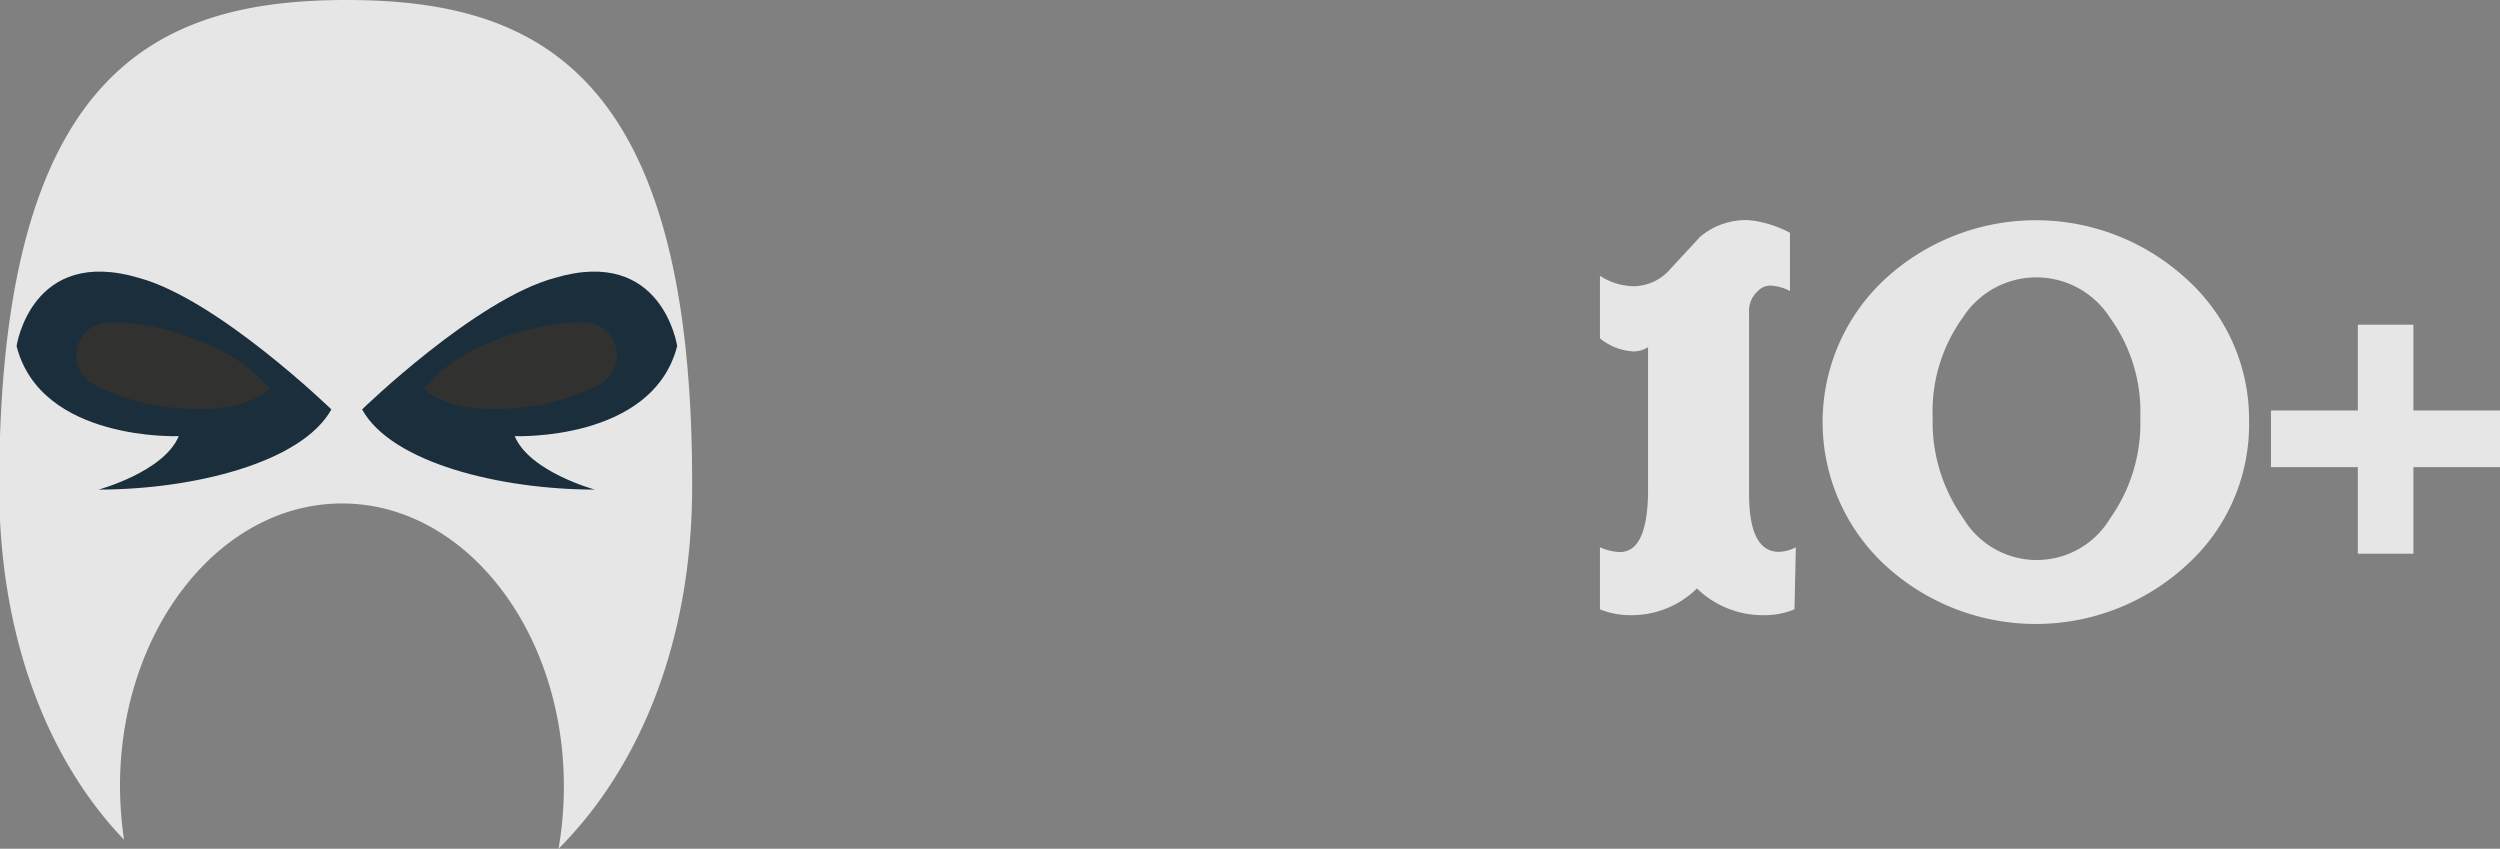
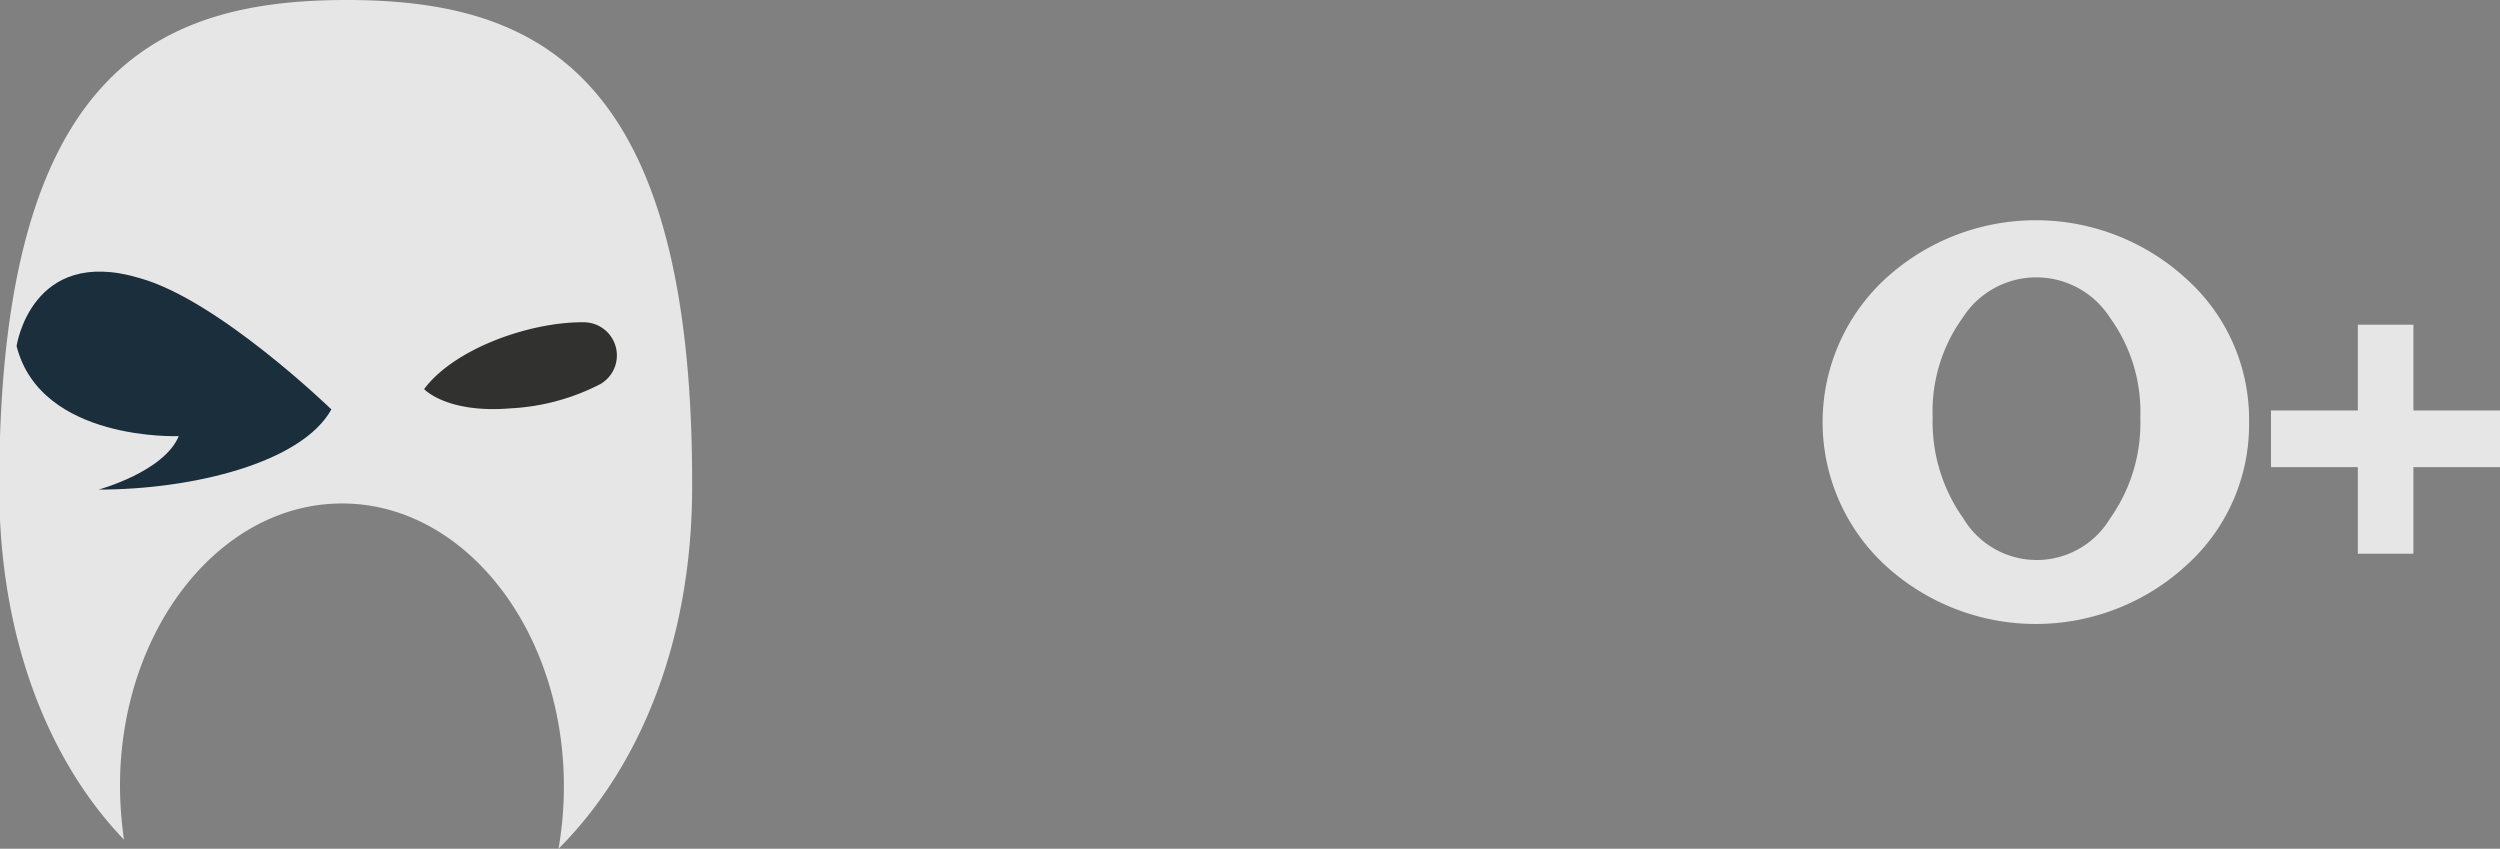
<svg xmlns="http://www.w3.org/2000/svg" id="bc0fa3ac-caff-4448-93f9-3fa0d76c6c6b" data-name="Calque 1" viewBox="0 0 93.55 31.76">
  <rect x="0" y="0" width="93.55" height="31.76" fill="#808080" stroke="none" />
  <g style="opacity:0.8">
-     <path d="M89.68,82.32a2.9,2.9,0,0,1-1.12.22,3.54,3.54,0,0,1-2.53-1,3.49,3.49,0,0,1-2.5,1,3,3,0,0,1-1.13-.22V80a2.11,2.11,0,0,0,.62.17c.76.09,1.15-.63,1.18-2.17V72.51a1,1,0,0,1-.55.16,2.16,2.16,0,0,1-1.25-.49V69.84h0a2.37,2.37,0,0,0,1.29.39,1.83,1.83,0,0,0,1.34-.64l1.11-1.2A2.64,2.64,0,0,1,88,67.76a4.2,4.2,0,0,1,1.51.47v2.18a1.7,1.7,0,0,0-.69-.2.63.63,0,0,0-.51.2,1,1,0,0,0-.33.82V78c0,1.44.37,2.17,1.12,2.17a1.49,1.49,0,0,0,.63-.17Z" transform="translate(-22.53 -59.52)" style="fill:#fff" />
    <path d="M106.69,75.31a7.08,7.08,0,0,1-2.33,5.35,8.33,8.33,0,0,1-11.3,0,7.3,7.3,0,0,1,0-10.69,8.33,8.33,0,0,1,11.3,0A7.06,7.06,0,0,1,106.69,75.31Zm-4.07-.17a6,6,0,0,0-1.14-3.74,3.27,3.27,0,0,0-5.5,0,6,6,0,0,0-1.13,3.74A6.23,6.23,0,0,0,96,78.92a3.2,3.2,0,0,0,5.49,0A6.17,6.17,0,0,0,102.62,75.14Z" transform="translate(-22.53 -59.52)" style="fill:#fff" />
    <path d="M112.84,80.24h-2.08V77h-3.25V74.88h3.25V71.67h2.08v3.21h3.24V77h-3.24Z" transform="translate(-22.53 -59.52)" style="fill:#fff" />
    <path d="M35.5,59.52h0c-7.17,0-13,2.72-13,18.21,0,5.63,1.82,10.24,4.67,13.21a14.47,14.47,0,0,1-.15-2c0-5.84,3.72-10.58,8.31-10.58s8.3,4.74,8.3,10.58a13.68,13.68,0,0,1-.2,2.34c3-3,5-7.7,5-13.55C48.47,62.24,42.67,59.52,35.5,59.52Z" transform="translate(-22.53 -59.52)" style="fill:#fff" />
    <path d="M34.93,74.84c-1.11,2-5.19,3-8.71,3,0,0,2.44-.66,3-2,0,0-5.16.21-6.07-3.37,0,0,.55-3.75,4.58-2.55C30.68,70.72,34.93,74.84,34.93,74.84Z" transform="translate(-22.53 -59.52)" style="fill:#00192b" />
-     <path d="M32.61,74.08c-1.14-1.53-4-2.53-6-2.5A1.24,1.24,0,0,0,26,73.89a8.17,8.17,0,0,0,3.35.91C31.76,75,32.61,74.08,32.61,74.08Z" transform="translate(-22.53 -59.52)" style="fill:#1d1d1b" />
-     <path d="M36.08,74.84c1.1,2,5.18,3,8.71,3,0,0-2.44-.66-3-2,0,0,5.16.21,6.08-3.37,0,0-.55-3.75-4.58-2.55C40.32,70.72,36.08,74.84,36.08,74.84Z" transform="translate(-22.53 -59.52)" style="fill:#00192b" />
+     <path d="M36.08,74.84C40.32,70.72,36.08,74.84,36.08,74.84Z" transform="translate(-22.53 -59.52)" style="fill:#00192b" />
    <path d="M38.4,74.08c1.14-1.53,4-2.53,6-2.5A1.24,1.24,0,0,1,45,73.89a8.23,8.23,0,0,1-3.36.91C39.25,75,38.4,74.08,38.4,74.08Z" transform="translate(-22.53 -59.52)" style="fill:#1d1d1b" />
  </g>
</svg>